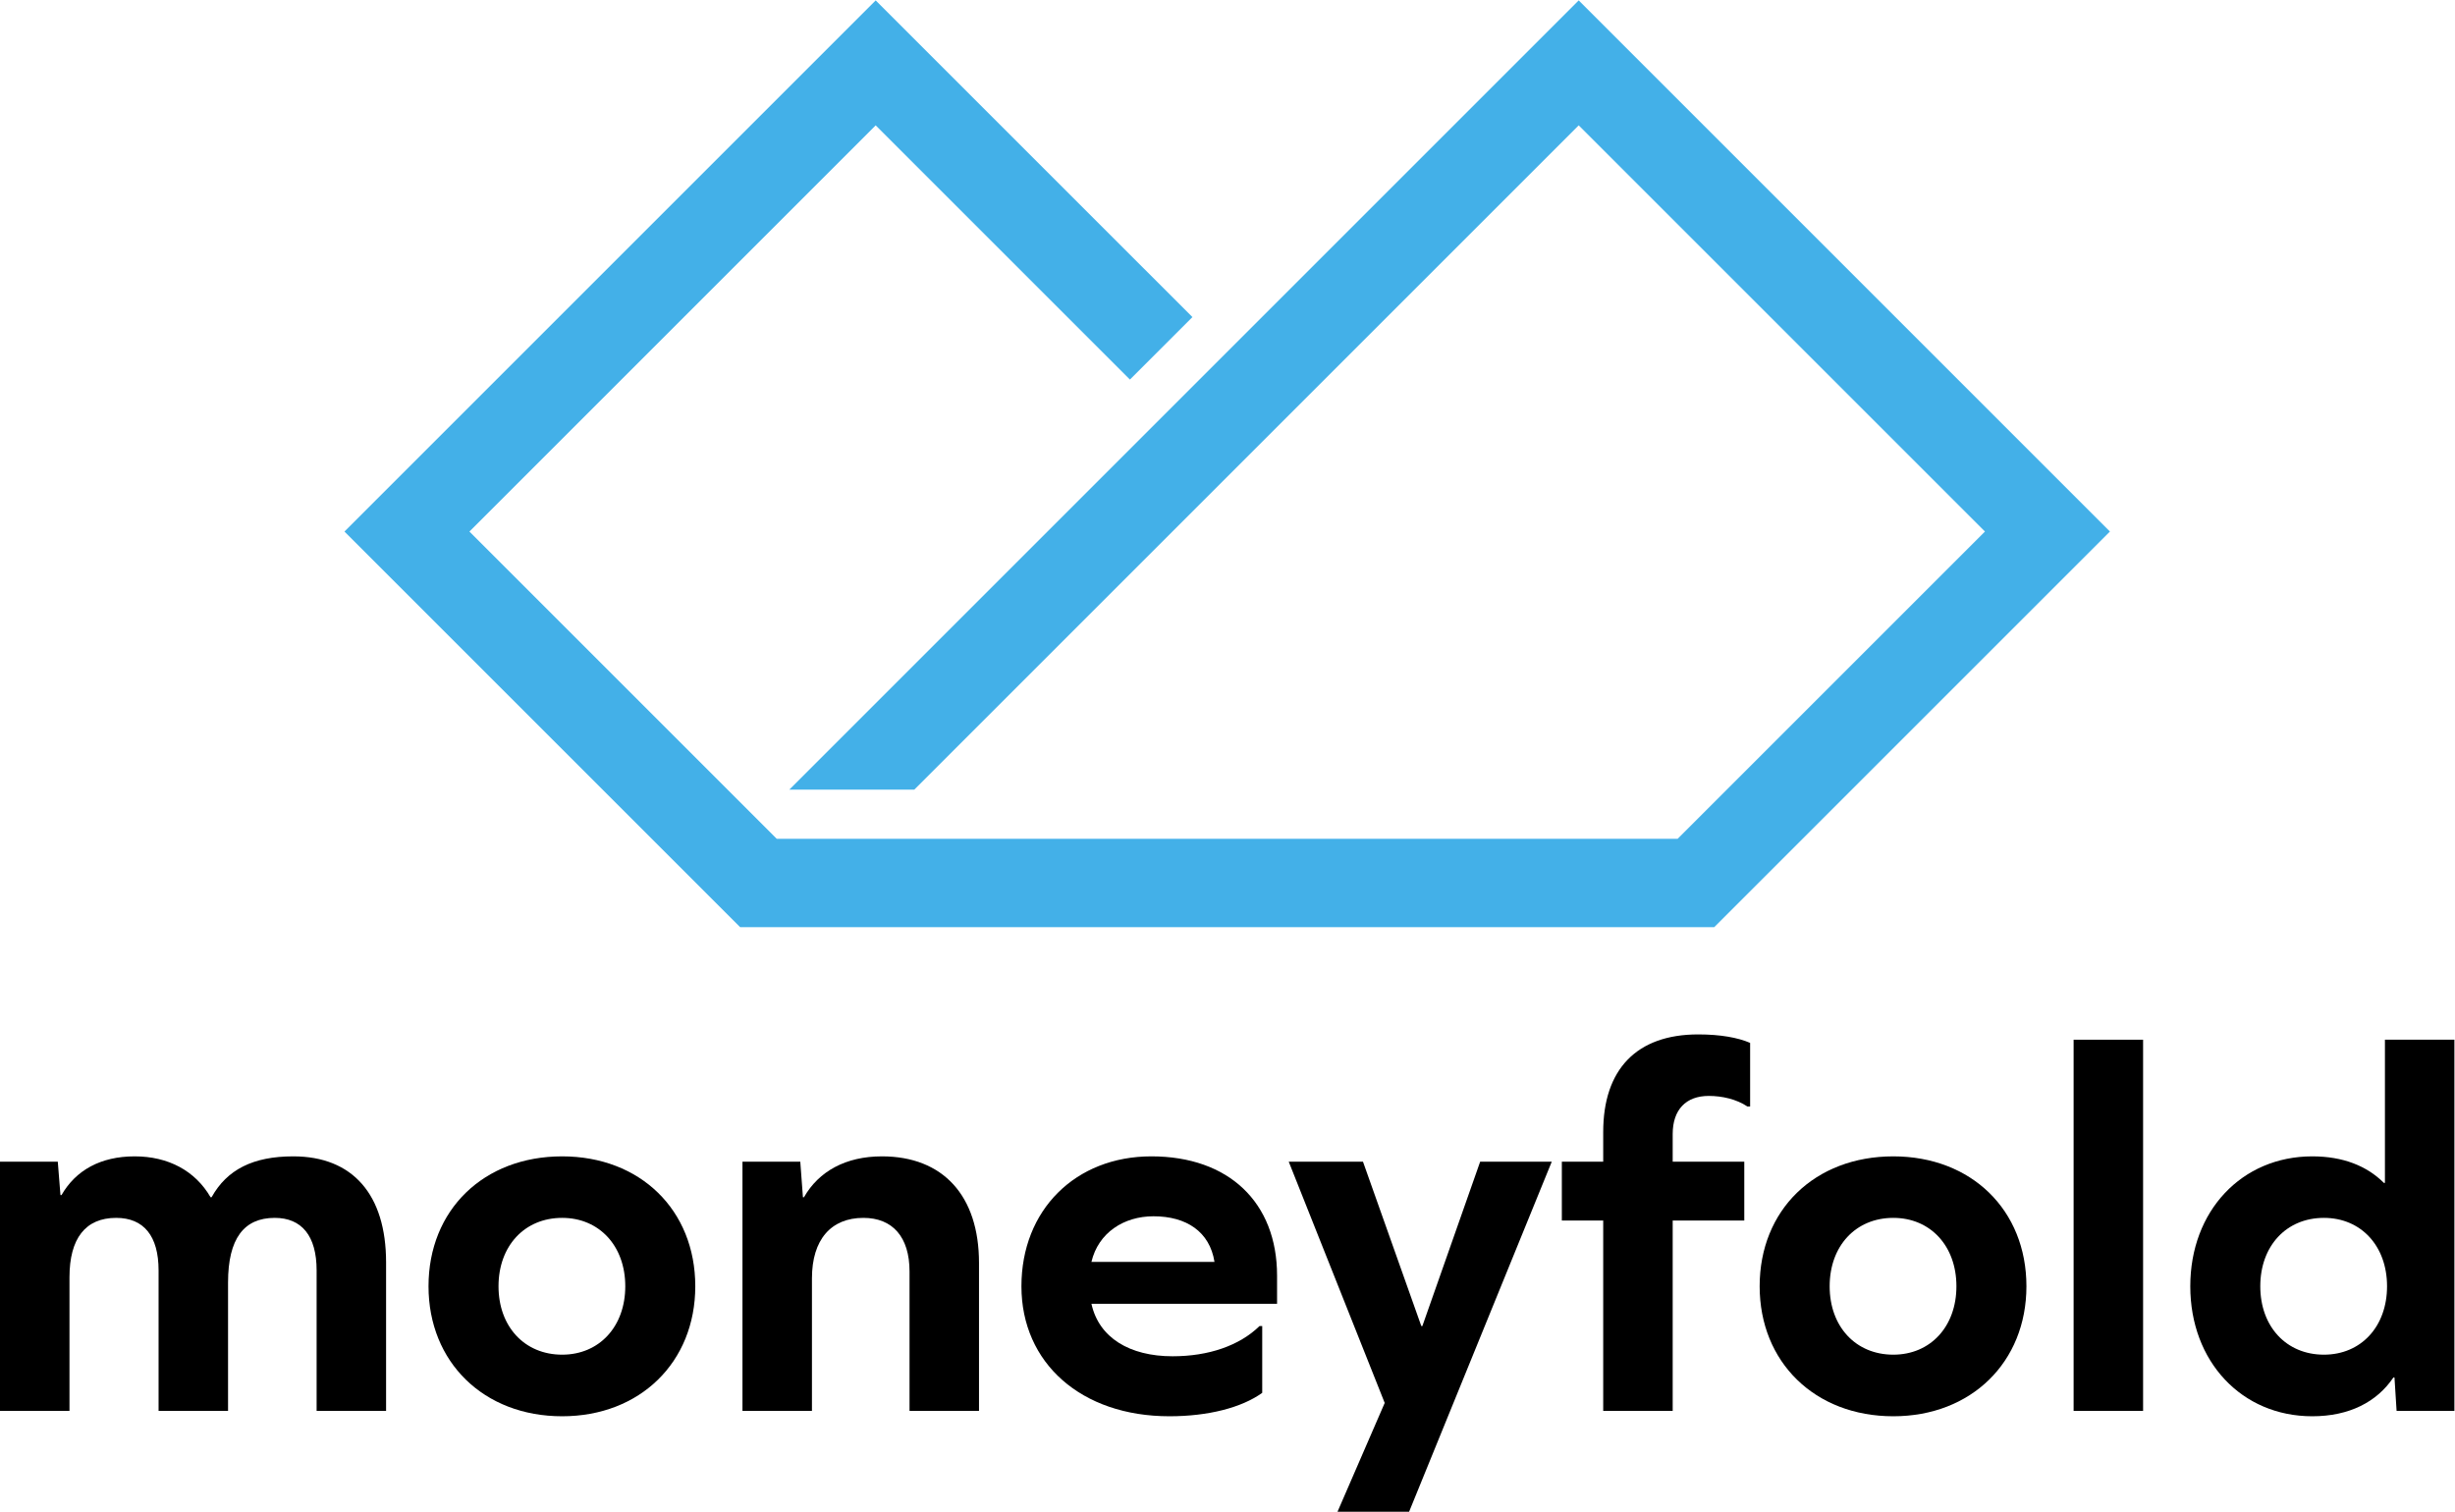
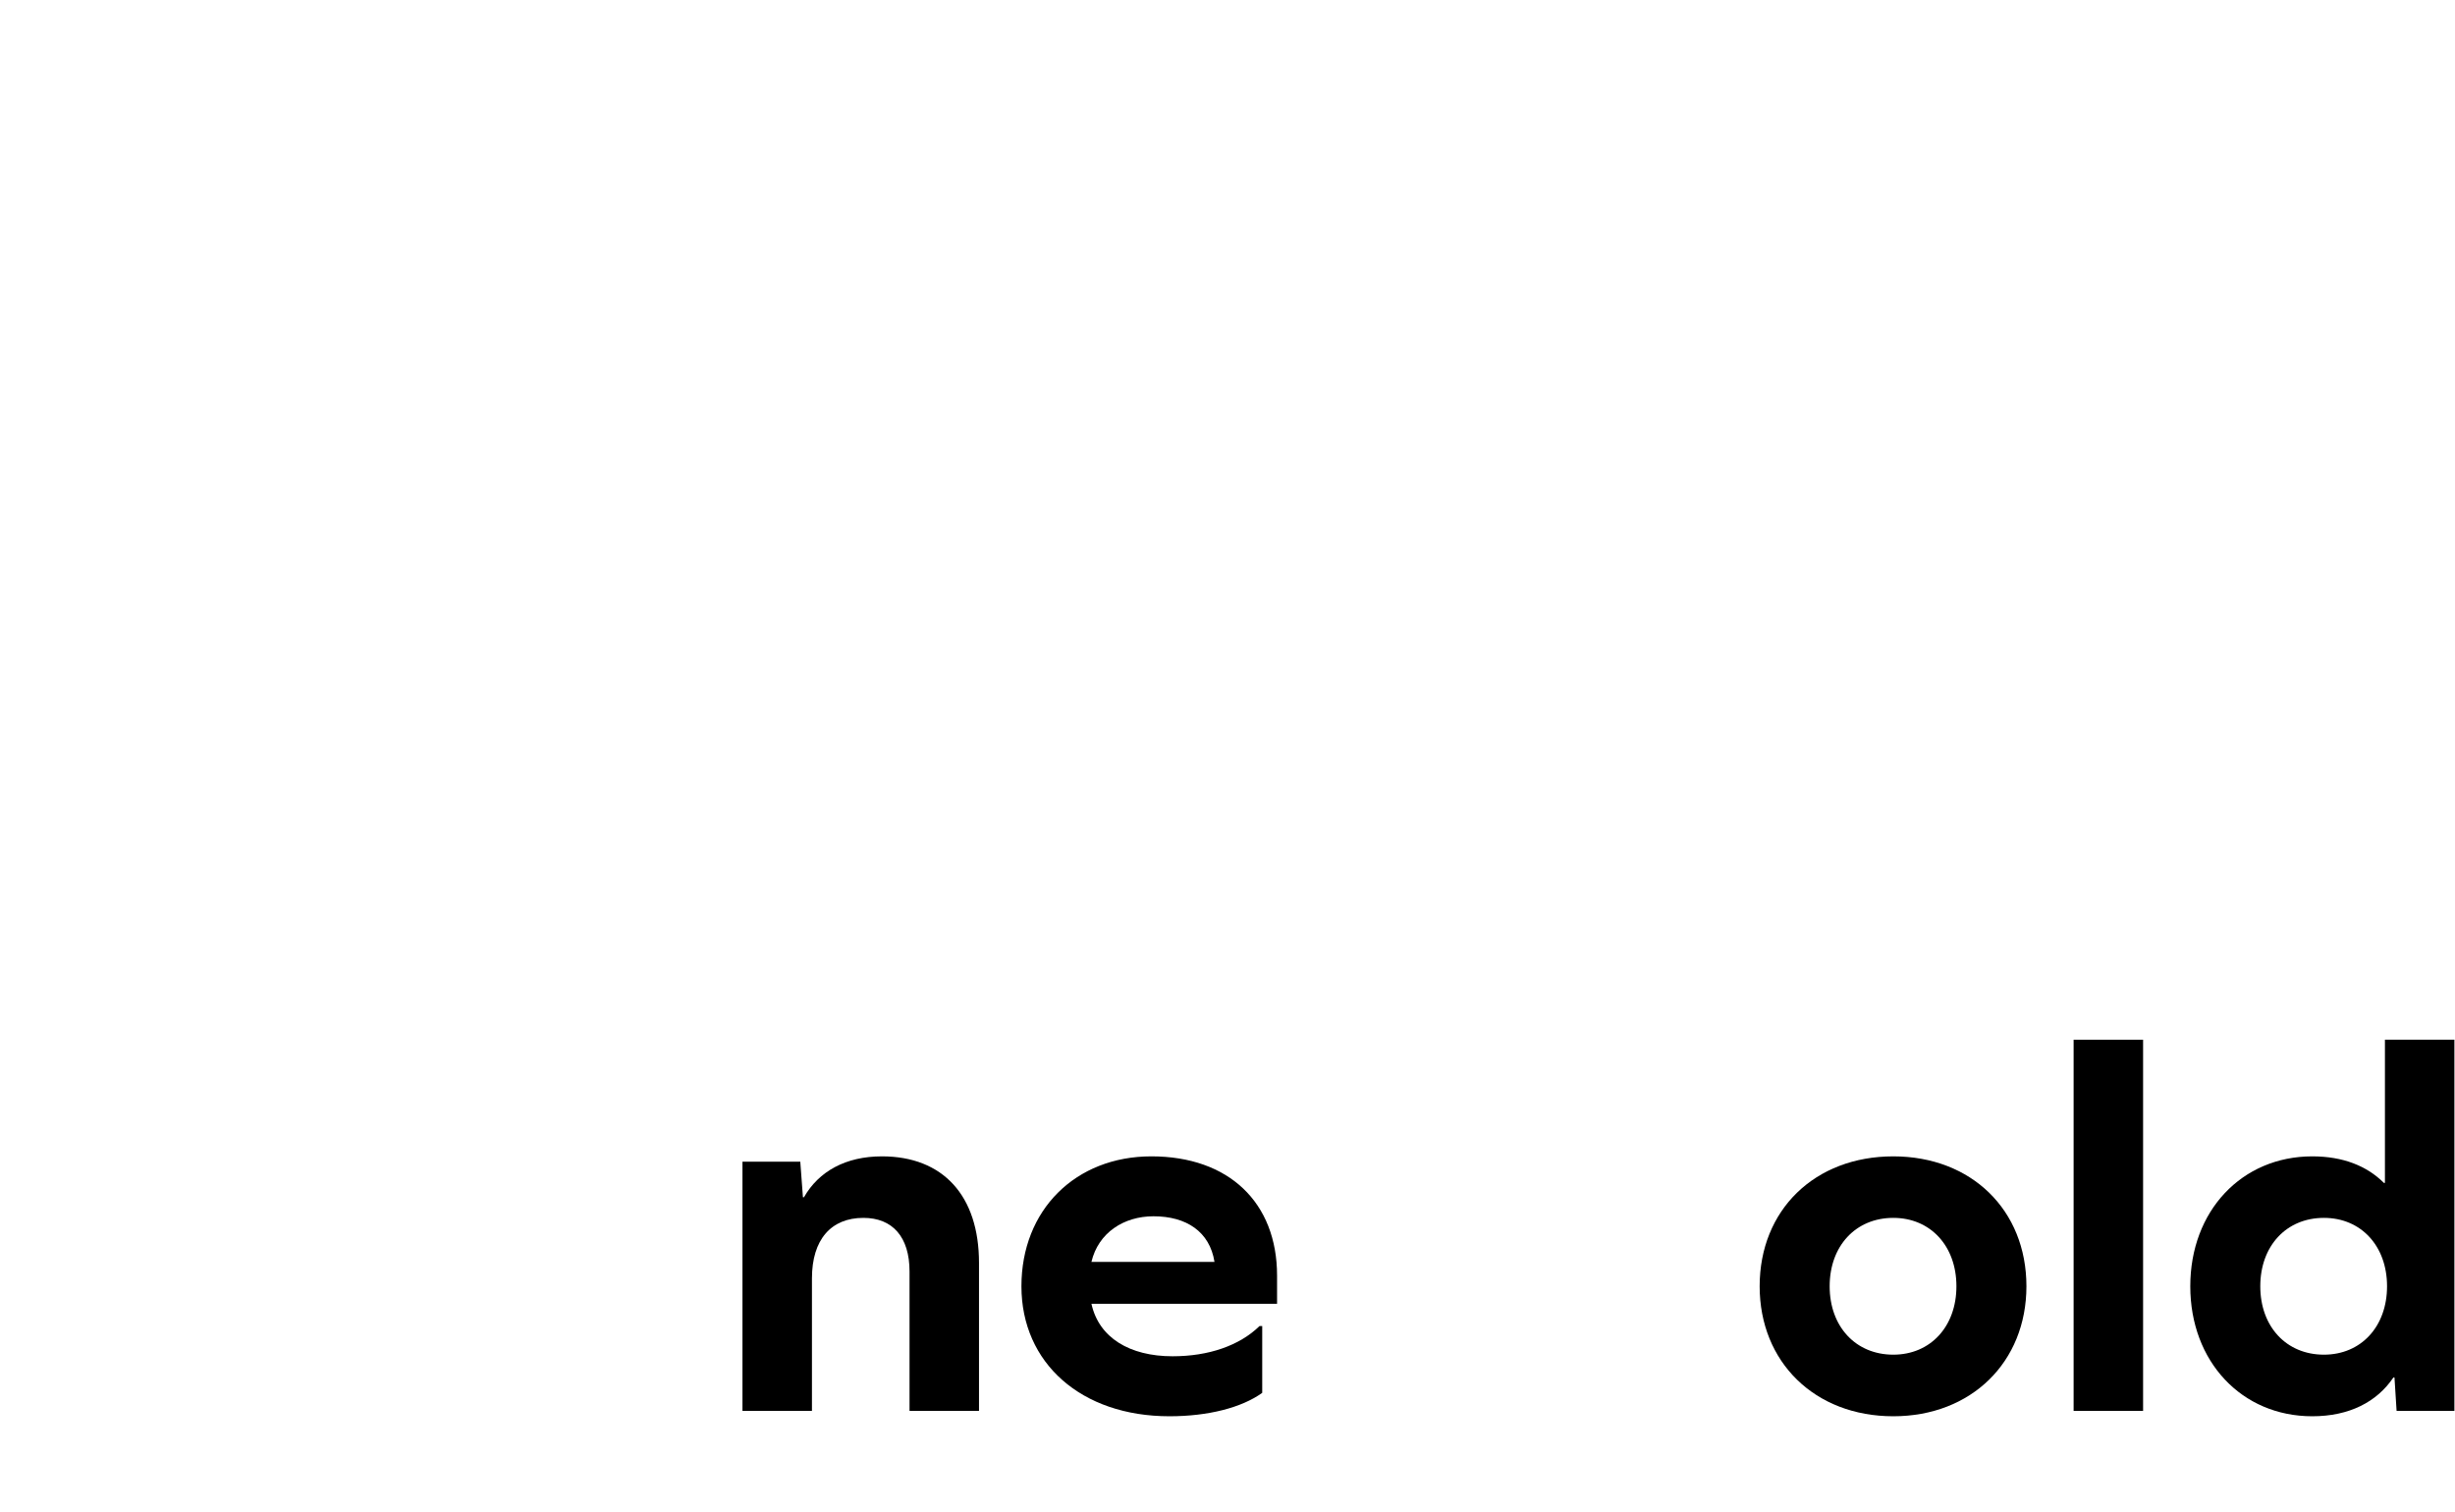
<svg xmlns="http://www.w3.org/2000/svg" xmlns:ns1="http://sodipodi.sourceforge.net/DTD/sodipodi-0.dtd" xmlns:ns2="http://www.inkscape.org/namespaces/inkscape" version="1.1" id="svg2" xml:space="preserve" width="740.467" height="456.04" viewBox="0 0 740.467 456.04" ns1:docname="Moneyfold.svg" ns2:version="0.92.4 (unknown)">
  <defs id="defs6" />
  <ns1:namedview pagecolor="#ffffff" bordercolor="#666666" borderopacity="1" objecttolerance="10" gridtolerance="10" guidetolerance="10" ns2:pageopacity="0" ns2:pageshadow="2" ns2:window-width="3078" ns2:window-height="1752" id="namedview4" showgrid="false" ns2:zoom="0.51749846" ns2:cx="-481.94312" ns2:cy="228.02" ns2:window-x="122" ns2:window-y="48" ns2:window-maximized="1" ns2:current-layer="g10" />
  <g id="g10" ns2:groupmode="layer" ns2:label="ink_ext_XXXXXX" transform="matrix(1.333,0,0,-1.333,0,456.04)">
    <g id="g12" transform="scale(0.1)">
-       <path d="m 663.594,804.191 c -91.192,0 -149.985,-29.992 -184.793,-92.421 h -2.41 c -34.782,60.011 -95.981,92.421 -171.582,92.421 -76.817,0 -133.2,-31.211 -165.598,-87.589 h -2.41 l -6.012,75.589 H 0 v -564 H 157.211 V 530.59 c 0,87.59 36.004,134.39 105.594,134.39 62.386,0 96.004,-40.789 96.004,-118.8 V 228.191 h 157.183 v 290.411 c 0,99.578 36,146.378 105.59,146.378 61.199,0 94.82,-40.789 94.82,-118.8 V 228.191 H 873.586 V 564.18 c 0,153.609 -75.602,240.011 -209.992,240.011 v 0" style="fill:#000000;fill-opacity:1;fill-rule:nonzero;stroke:none" id="path14" ns2:connector-curvature="0" />
-       <path d="m 1271.99,664.98 c 84.02,0 142.81,-63.589 142.81,-154.8 0,-91.188 -58.79,-154.801 -142.81,-154.801 -85.18,0 -144,63.613 -144,154.801 0,91.211 58.82,154.8 144,154.8 z m 0,139.211 c -177.59,0 -302.4,-121.211 -302.4,-294.011 0,-171.578 124.81,-294.18 302.4,-294.18 176.4,0 301.21,122.602 301.21,294.18 0,172.8 -124.81,294.011 -301.21,294.011 v 0" style="fill:#000000;fill-opacity:1;fill-rule:nonzero;stroke:none" id="path16" ns2:connector-curvature="0" />
      <path d="m 1995.59,804.191 c -81.61,0 -142.81,-33.601 -176.4,-92.421 h -2.41 l -5.98,80.421 h -130.82 v -564 h 157.21 V 528.18 c 0,87.621 43.2,136.8 116.39,136.8 66.02,0 104.4,-43.21 104.4,-121.179 v -315.61 h 157.21 V 562.98 c 0,152.399 -81.61,241.211 -219.6,241.211 v 0" style="fill:#000000;fill-opacity:1;fill-rule:nonzero;stroke:none" id="path18" ns2:connector-curvature="0" />
      <path d="m 2609.97,668.582 c 74.41,0 127.22,-34.781 138.02,-103.184 h -278.41 c 15.61,65.981 73.21,103.184 140.39,103.184 z m 279.62,-198 v 63.609 c 0,165.598 -109.2,270 -284.41,270 -171.61,0 -294.01,-121.211 -294.01,-294.011 0,-173.989 135.61,-294.18 334.8,-294.18 87.62,0 163.23,19.391 210.03,52.98 v 151.2 h -6.02 c -45.6,-44.391 -115.2,-68.41 -196.81,-68.41 -97.2,0 -166.79,42.019 -183.59,118.812 h 420.01 v 0" style="fill:#000000;fill-opacity:1;fill-rule:nonzero;stroke:none" id="path20" ns2:connector-curvature="0" />
-       <path d="m 3188.38,0 322.79,792.191 H 3349.16 L 3218.38,420.18 h -2.42 l -131.98,372.011 h -168 l 217.18,-546 L 3026.39,0 h 161.99 v 0" style="fill:#000000;fill-opacity:1;fill-rule:nonzero;stroke:none" id="path22" ns2:connector-curvature="0" />
-       <path d="m 3842.36,1080.17 c -139.22,0 -214.8,-79.18 -214.8,-220.791 v -67.188 h -93.61 V 659 h 93.61 V 228.191 h 157.21 V 659 h 161.99 v 133.191 h -161.99 v 62.399 c 0,55.191 29.98,86.39 81.6,86.39 30,0 62.4,-7.191 87.59,-24 h 6.02 v 144 c -27.62,11.99 -67.23,19.19 -117.62,19.19 v 0" style="fill:#000000;fill-opacity:1;fill-rule:nonzero;stroke:none" id="path24" ns2:connector-curvature="0" />
      <path d="m 4283.95,664.98 c 84.02,0 142.81,-63.589 142.81,-154.8 0,-91.188 -58.79,-154.801 -142.81,-154.801 -85.18,0 -144.01,63.613 -144.01,154.801 0,91.211 58.83,154.8 144.01,154.8 z m 0,139.211 c -177.6,0 -302.41,-121.211 -302.41,-294.011 0,-171.578 124.81,-294.18 302.41,-294.18 176.4,0 301.21,122.602 301.21,294.18 0,172.8 -124.81,294.011 -301.21,294.011 v 0" style="fill:#000000;fill-opacity:1;fill-rule:nonzero;stroke:none" id="path26" ns2:connector-curvature="0" />
      <path d="m 4691.93,228.191 h 157.21 v 839.989 h -157.21 v -839.989 0" style="fill:#000000;fill-opacity:1;fill-rule:nonzero;stroke:none" id="path28" ns2:connector-curvature="0" />
      <path d="m 5258.32,355.379 c -85.18,0 -144,63.613 -144,154.801 0,91.211 58.82,154.8 144,154.8 84.02,0 142.81,-63.589 142.81,-154.8 0,-91.188 -58.79,-154.801 -142.81,-154.801 z m 295.22,-127.188 v 839.989 h -157.19 v -324 h -2.42 c -38.4,38.398 -92.41,60.011 -162,60.011 -159.59,0 -276.01,-123.601 -276.01,-294.011 0,-170.391 116.42,-294.18 276.01,-294.18 83.99,0 146.41,32.602 183.6,87.789 h 2.42 l 4.78,-75.598 h 130.81 v 0" style="fill:#000000;fill-opacity:1;fill-rule:nonzero;stroke:none" id="path30" ns2:connector-curvature="0" />
-       <path d="m 1785.97,1634.12 1715.44,1715.44 70.72,70.71 70.68,-70.71 1060.61,-1060.64 70.7,-70.7 -70.7,-70.69 -795.33,-795.35 -29.3,-29.31 h -41.41 -2162.64 l -824.658,824.66 -70.684,70.69 70.684,70.7 1060.628,1060.64 70.7,70.69 70.69,-70.69 646.02,-646.01 -141.4,-141.39 -575.31,575.31 -919.24,-919.25 695.34,-695.33 H 3796 l 695.33,695.33 -919.22,919.25 -1503.36,-1503.35 h -282.78 v 0" style="fill:#43b0e8;fill-opacity:1;fill-rule:nonzero;stroke:none" id="path32" ns2:connector-curvature="0" />
    </g>
  </g>
</svg>